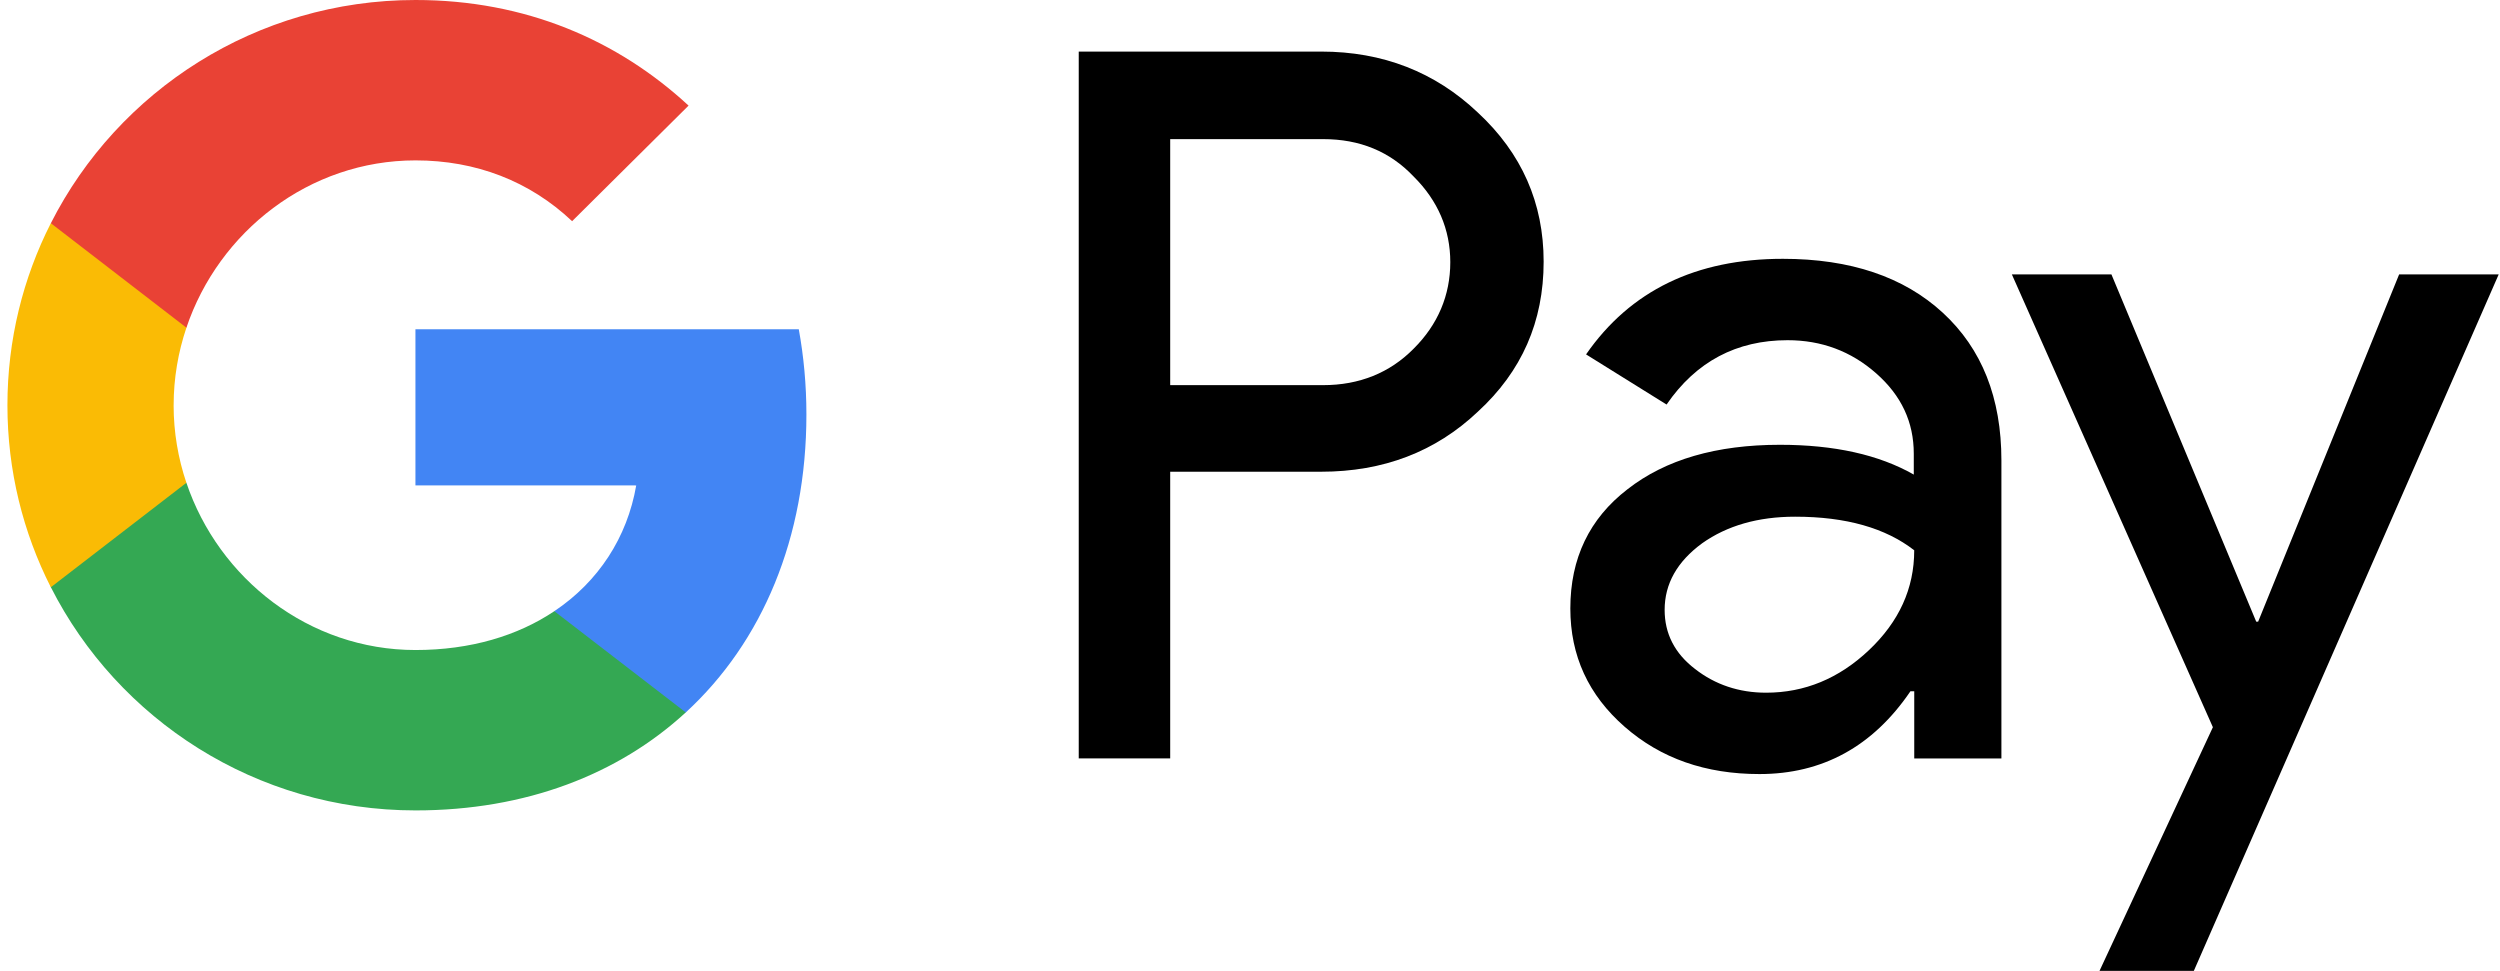
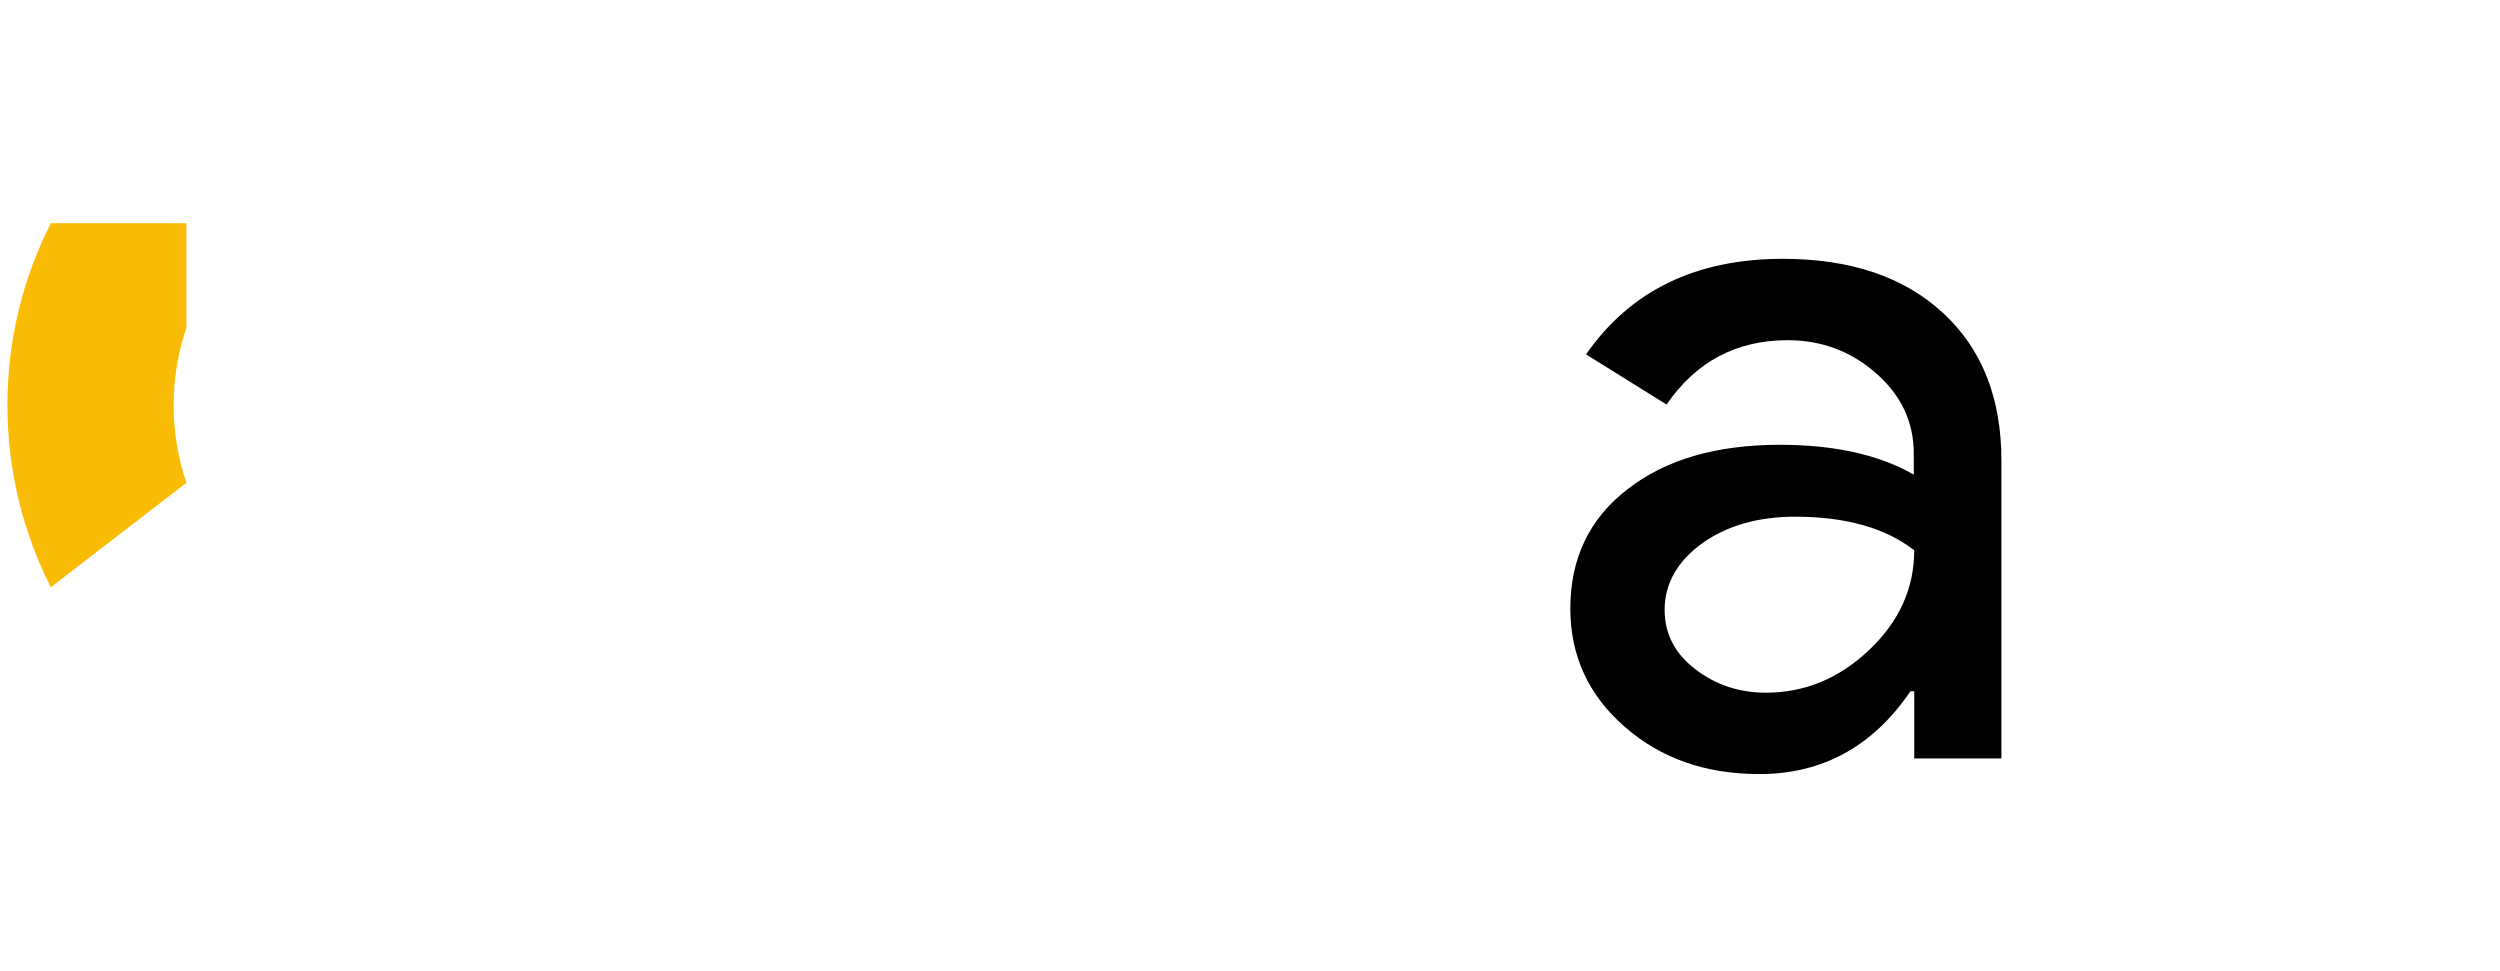
<svg xmlns="http://www.w3.org/2000/svg" id="Layer_1" version="1.1" viewBox="0 0 103 40">
  <defs>
    <style>
      .st0 {
        fill: #4285f4;
      }

      .st1 {
        fill: #e94235;
      }

      .st2 {
        fill: #34a853;
      }

      .st3 {
        fill: #fabb05;
      }
    </style>
  </defs>
-   <path d="M48.212,19.454v11.793h-3.768V2.125h9.989c2.532,0,4.69.838,6.457,2.515,1.806,1.676,2.708,3.723,2.708,6.14,0,2.476-.903,4.522-2.708,6.179-1.747,1.657-3.905,2.476-6.457,2.476h-6.221v.02ZM48.212,5.712v10.156h6.3c1.492,0,2.748-.507,3.729-1.501,1.001-.994,1.511-2.203,1.511-3.567,0-1.345-.51-2.534-1.511-3.528-.981-1.033-2.218-1.54-3.729-1.54h-6.3v-.019Z" />
  <path d="M73.45,10.663c2.787,0,4.985.741,6.594,2.222,1.609,1.481,2.414,3.509,2.414,6.082v12.281h-3.591v-2.768h-.157c-1.55,2.281-3.631,3.411-6.221,3.411-2.218,0-4.062-.643-5.554-1.949-1.492-1.306-2.237-2.924-2.237-4.873,0-2.066.785-3.704,2.355-4.912,1.57-1.228,3.67-1.832,6.28-1.832,2.237,0,4.082.409,5.515,1.228v-.858c0-1.306-.51-2.398-1.55-3.314-1.04-.916-2.257-1.365-3.65-1.365-2.1,0-3.768.877-4.985,2.651l-3.317-2.066c1.825-2.632,4.534-3.938,8.105-3.938ZM68.583,25.127c0,.975.412,1.793,1.256,2.437.824.643,1.806.975,2.924.975,1.59,0,3.003-.585,4.239-1.754,1.236-1.17,1.864-2.534,1.864-4.113-1.177-.916-2.806-1.384-4.906-1.384-1.531,0-2.806.37-3.827,1.092-1.04.76-1.55,1.677-1.55,2.749Z" />
-   <path d="M102.946,11.306l-12.56,28.694h-3.886l4.671-10.039-8.282-18.655h4.102l5.966,14.308h.078l5.809-14.308h4.101Z" />
-   <path class="st0" d="M33.224,17.076c0-1.22-.11-2.388-.314-3.511h-15.794v6.433l9.096.002c-.369,2.14-1.556,3.965-3.375,5.181v4.174h5.414c3.162-2.906,4.973-7.203,4.973-12.279Z" />
-   <path class="st2" d="M22.838,25.181c-1.507,1.01-3.448,1.6-5.719,1.6-4.386,0-8.107-2.936-9.44-6.893H2.095v4.304c2.767,5.454,8.454,9.197,15.025,9.197,4.541,0,8.356-1.483,11.133-4.037l-5.415-4.172Z" />
  <path class="st3" d="M7.154,16.696c0-1.111.186-2.185.526-3.195v-4.304H2.094c-1.144,2.255-1.788,4.801-1.788,7.499,0,2.698.646,5.244,1.788,7.499l5.585-4.304c-.34-1.01-.526-2.084-.526-3.195Z" />
-   <path class="st1" d="M17.12,6.608c2.479,0,4.698.848,6.451,2.505l4.798-4.762C25.454,1.655,21.655,0,17.12,0,10.551,0,4.862,3.743,2.095,9.197l5.585,4.304c1.333-3.957,5.053-6.893,9.44-6.893Z" />
</svg>